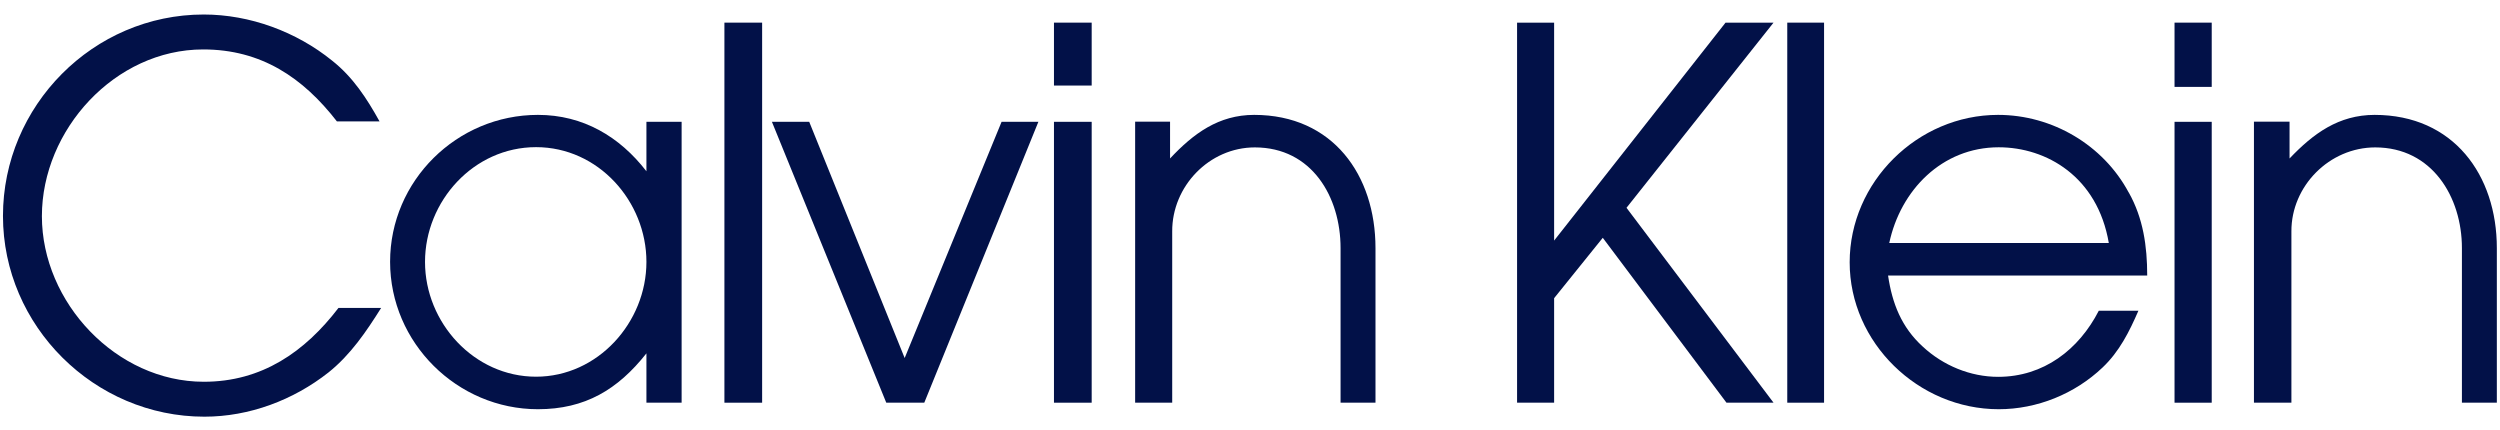
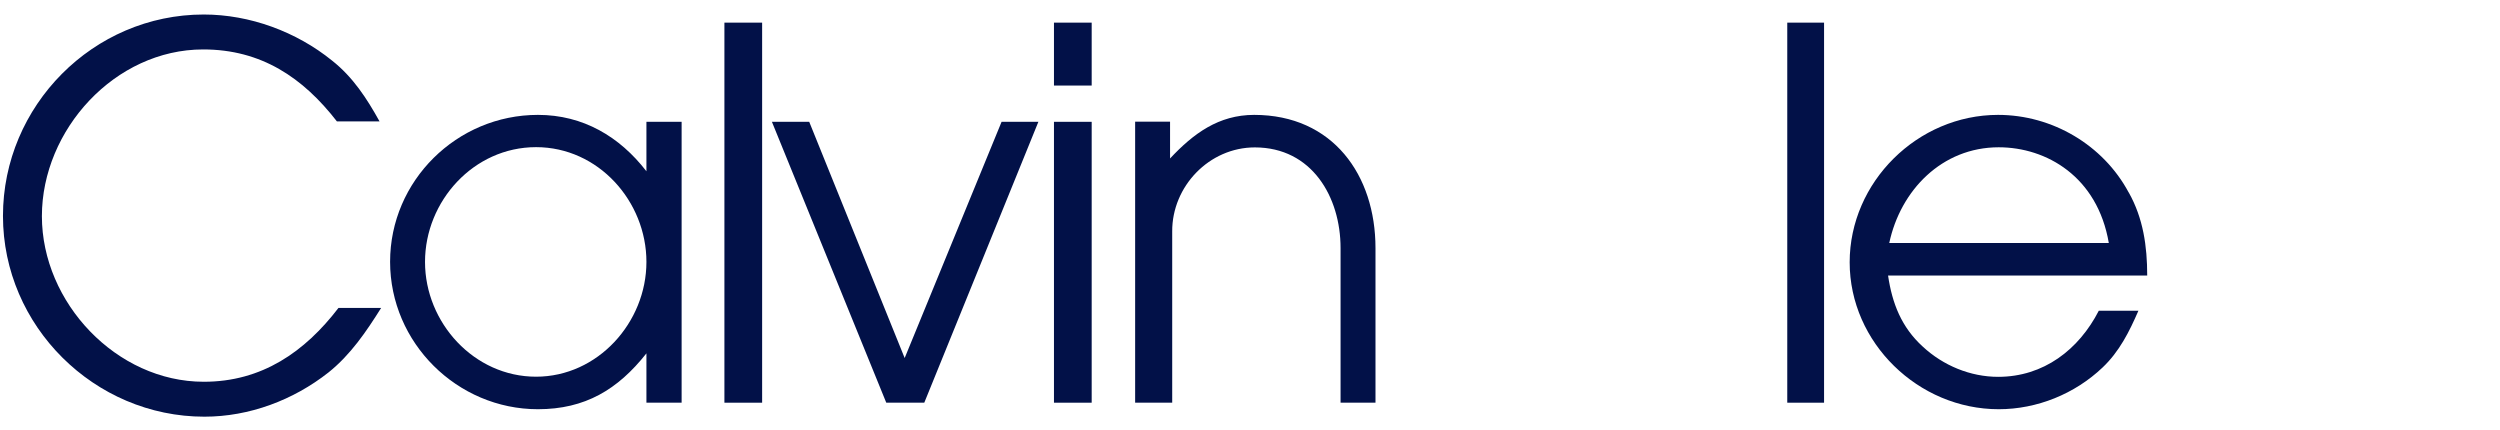
<svg xmlns="http://www.w3.org/2000/svg" width="128" height="22" viewBox="0 0 128 22" fill="none">
  <g clip-path="url(#clip0_723_6482)">
    <path fill-rule="evenodd" clip-rule="evenodd" d="M10.431 19.546C5.961 19.546 2.145 15.492 2.145 11.069C2.145 6.646 5.886 2.531 10.404 2.531C13.373 2.531 15.509 3.971 17.25 6.216H19.433C18.778 5.036 18.075 3.951 17.004 3.104C15.175 1.623 12.793 0.743 10.431 0.743C4.766 0.743 0.152 5.418 0.152 11.056C0.152 16.693 4.828 21.334 10.465 21.334C12.765 21.334 15.018 20.488 16.82 19.068C17.953 18.161 18.751 16.98 19.515 15.765H17.331C15.605 18.017 13.407 19.546 10.438 19.546H10.431Z" fill="#021148" />
    <path fill-rule="evenodd" clip-rule="evenodd" d="M33.097 8.769C31.726 6.995 29.855 5.882 27.542 5.882C23.392 5.882 19.973 9.254 19.973 13.403C19.973 17.553 23.406 20.952 27.542 20.952C29.951 20.952 31.63 19.949 33.097 18.092V20.618H34.899V6.237H33.097V8.776V8.769ZM27.446 19.287C24.273 19.287 21.761 16.523 21.761 13.41C21.761 10.298 24.252 7.534 27.446 7.534C30.64 7.534 33.097 10.312 33.097 13.41C33.097 16.509 30.606 19.287 27.446 19.287Z" fill="#021148" />
    <path fill-rule="evenodd" clip-rule="evenodd" d="M37.09 20.618H39.021V1.159H37.09V20.618Z" fill="#021148" />
    <path fill-rule="evenodd" clip-rule="evenodd" d="M46.319 18.331L41.432 6.237H39.522L45.377 20.618H47.323L53.165 6.237H51.281L46.319 18.331Z" fill="#021148" />
    <path fill-rule="evenodd" clip-rule="evenodd" d="M53.963 20.618H55.894V6.237H53.963V20.618Z" fill="#021148" />
    <path fill-rule="evenodd" clip-rule="evenodd" d="M53.963 4.38H55.894V1.159H53.963V4.38Z" fill="#021148" />
    <path fill-rule="evenodd" clip-rule="evenodd" d="M64.214 5.882C62.392 5.882 61.102 6.838 59.907 8.114V6.23H58.119V20.618H60.017V11.854C60.003 9.54 61.914 7.547 64.248 7.547C67.169 7.547 68.637 10.086 68.637 12.7V20.618H70.425V12.7C70.425 8.967 68.241 5.882 64.214 5.882V5.882Z" fill="#021148" />
-     <path fill-rule="evenodd" clip-rule="evenodd" d="M88.348 1.159L79.571 12.318V1.159H77.674V20.618H79.571V15.267L82.062 12.175L88.396 20.618H90.805L83.277 10.639L90.805 1.159H88.348Z" fill="#021148" />
    <path fill-rule="evenodd" clip-rule="evenodd" d="M91.508 20.618H93.392V1.159H91.508V20.618Z" fill="#021148" />
    <path fill-rule="evenodd" clip-rule="evenodd" d="M108.988 9.854C107.678 7.411 105.064 5.882 102.3 5.882C98.184 5.882 94.703 9.315 94.703 13.431C94.703 17.546 98.218 20.952 102.334 20.952C104.299 20.952 106.231 20.167 107.651 18.816C108.51 18.004 109.022 16.98 109.487 15.908H107.459C106.436 17.901 104.634 19.294 102.306 19.294C100.887 19.294 99.494 18.72 98.443 17.744C97.358 16.755 96.88 15.54 96.669 14.106H109.937C109.937 12.605 109.732 11.172 108.995 9.861L108.988 9.854ZM96.73 12.441C97.303 9.745 99.426 7.541 102.334 7.541C104.777 7.541 107.391 9.042 107.971 12.441H96.73Z" fill="#021148" />
-     <path fill-rule="evenodd" clip-rule="evenodd" d="M111.336 20.618H113.24V6.237H111.336V20.618Z" fill="#021148" />
-     <path fill-rule="evenodd" clip-rule="evenodd" d="M111.336 4.449H113.24V1.159H111.336V4.449Z" fill="#021148" />
-     <path fill-rule="evenodd" clip-rule="evenodd" d="M121.586 5.882C119.736 5.882 118.44 6.838 117.225 8.114V6.23H115.402V20.618H117.32V11.854C117.307 9.527 119.265 7.547 121.613 7.547C124.521 7.547 126.05 10.086 126.05 12.7V20.618H127.838V12.7C127.838 8.967 125.62 5.882 121.579 5.882H121.586Z" fill="#021148" />
  </g>
  <defs>
    <clipPath id="clip0_723_6482">
      <rect width="127.693" height="20.592" fill="white" transform="translate(0.152 0.743)" />
    </clipPath>
  </defs>
</svg>